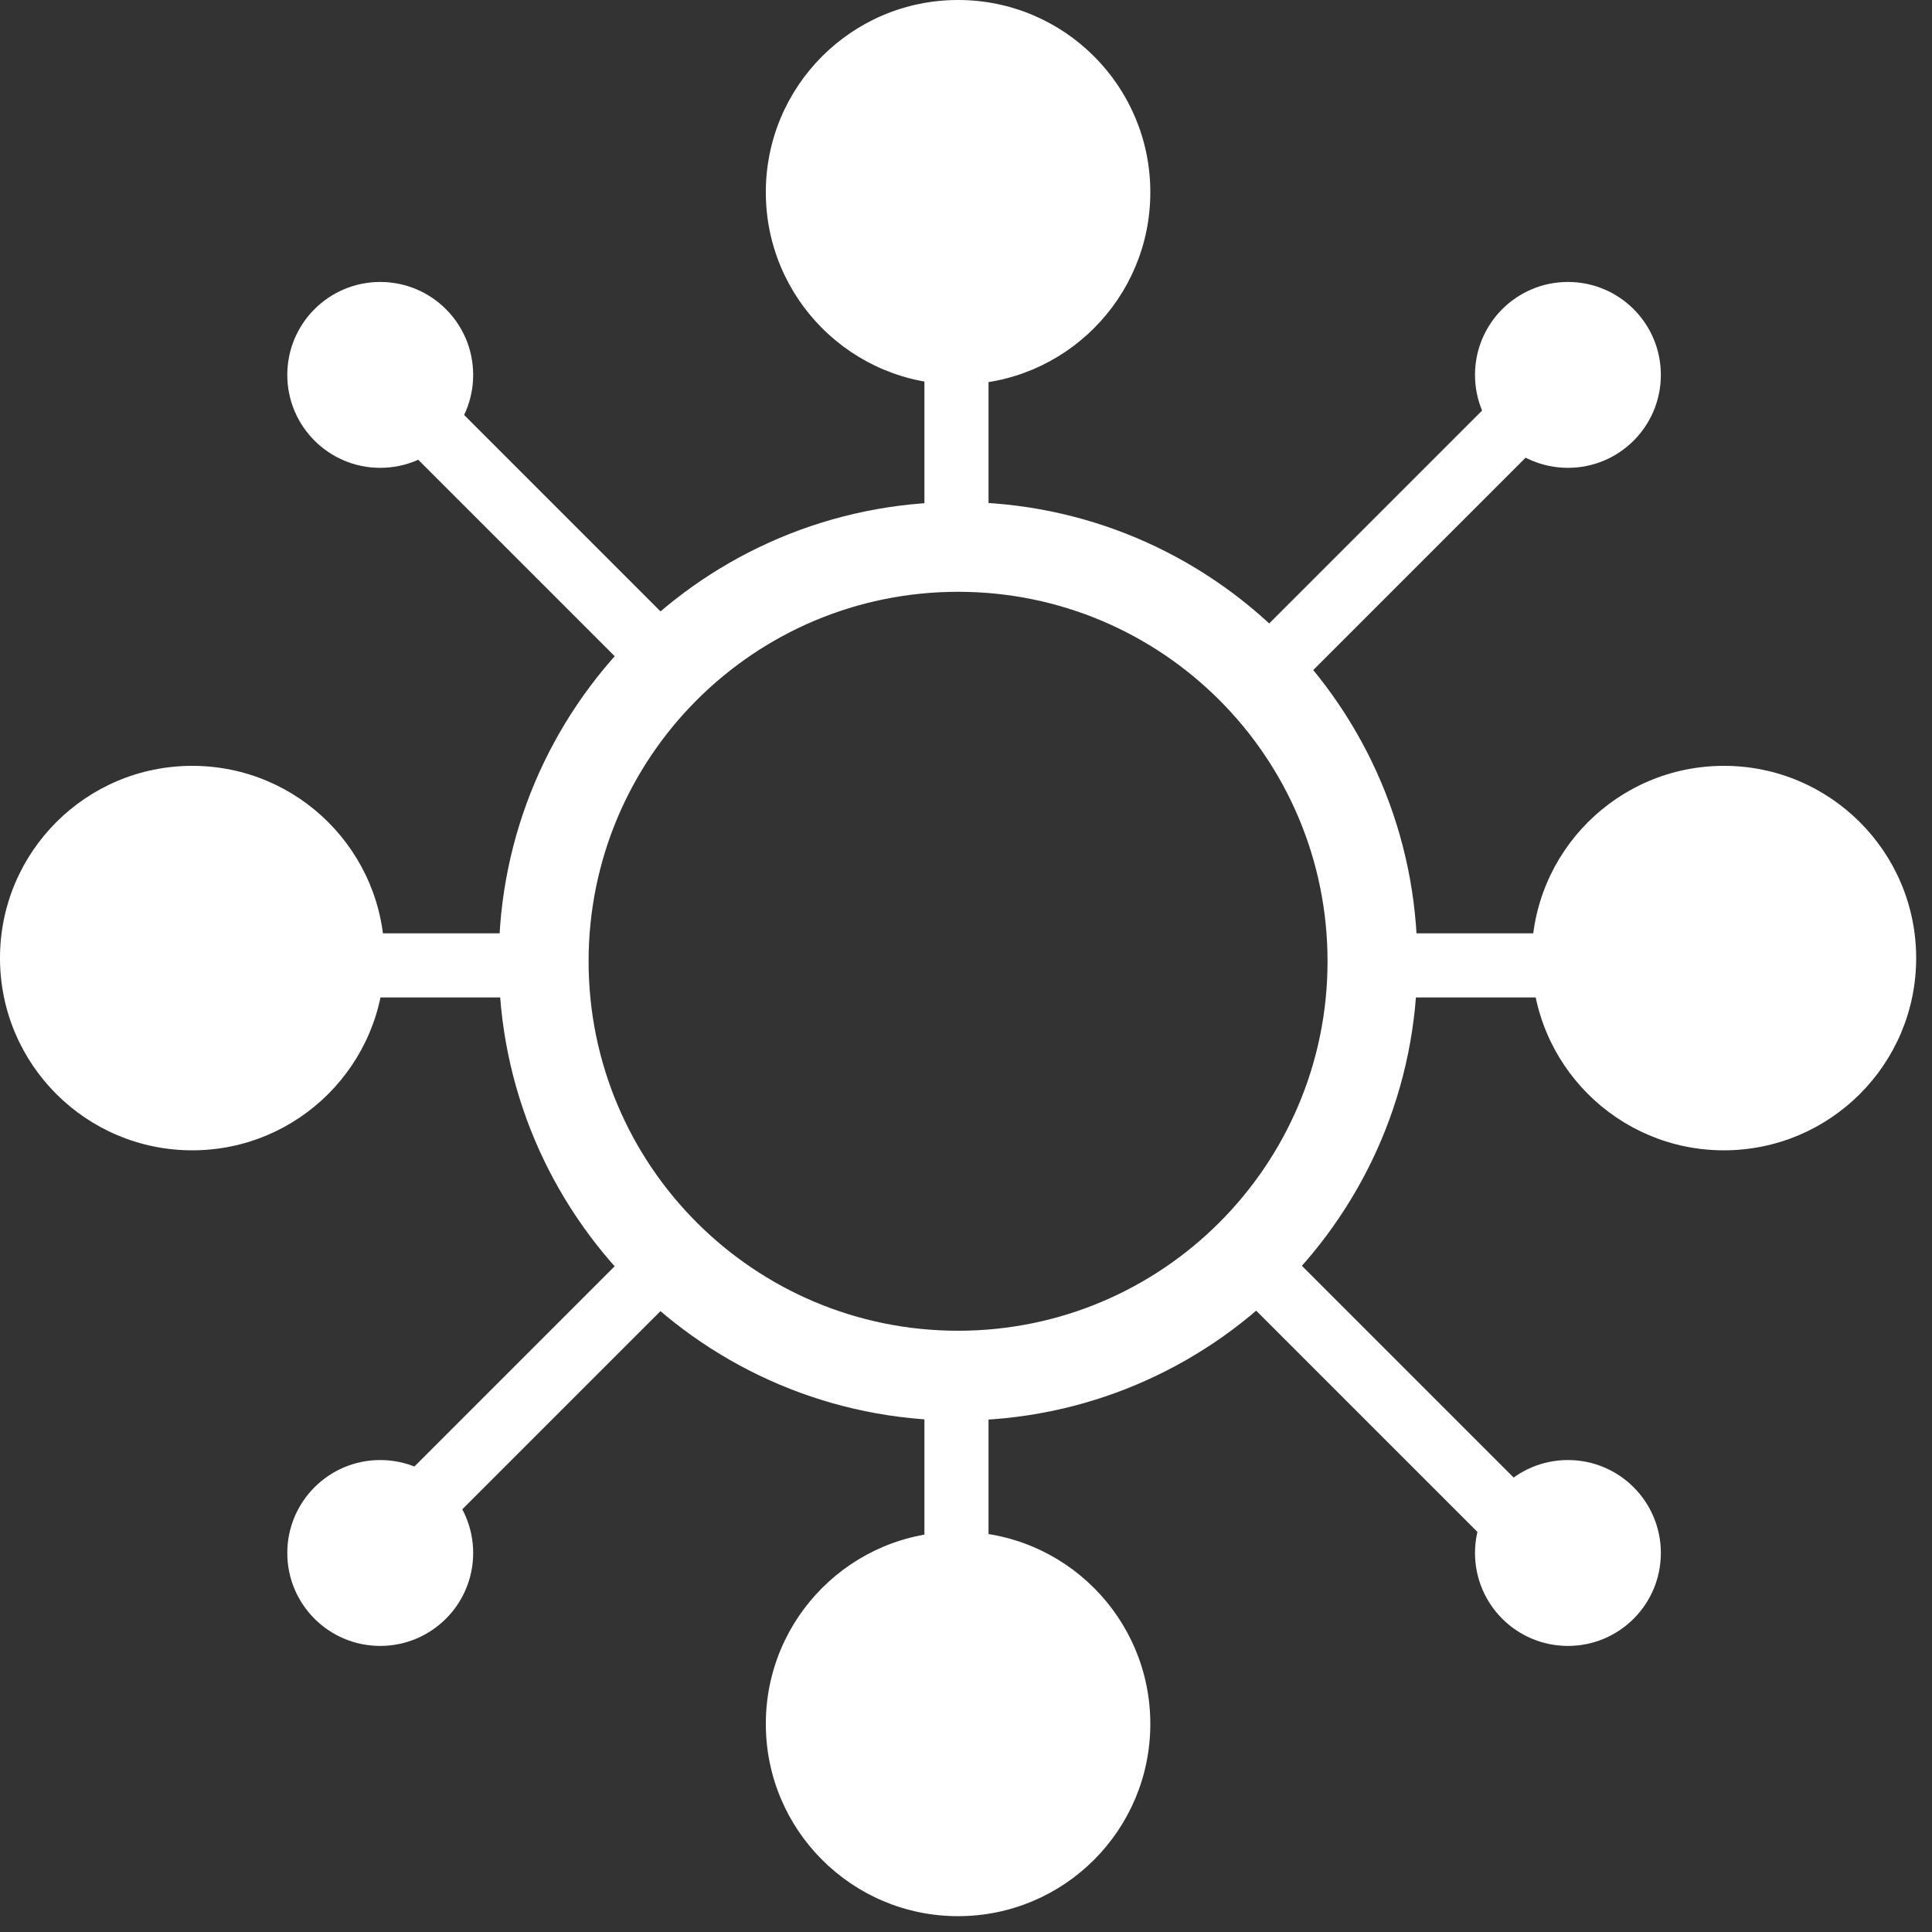
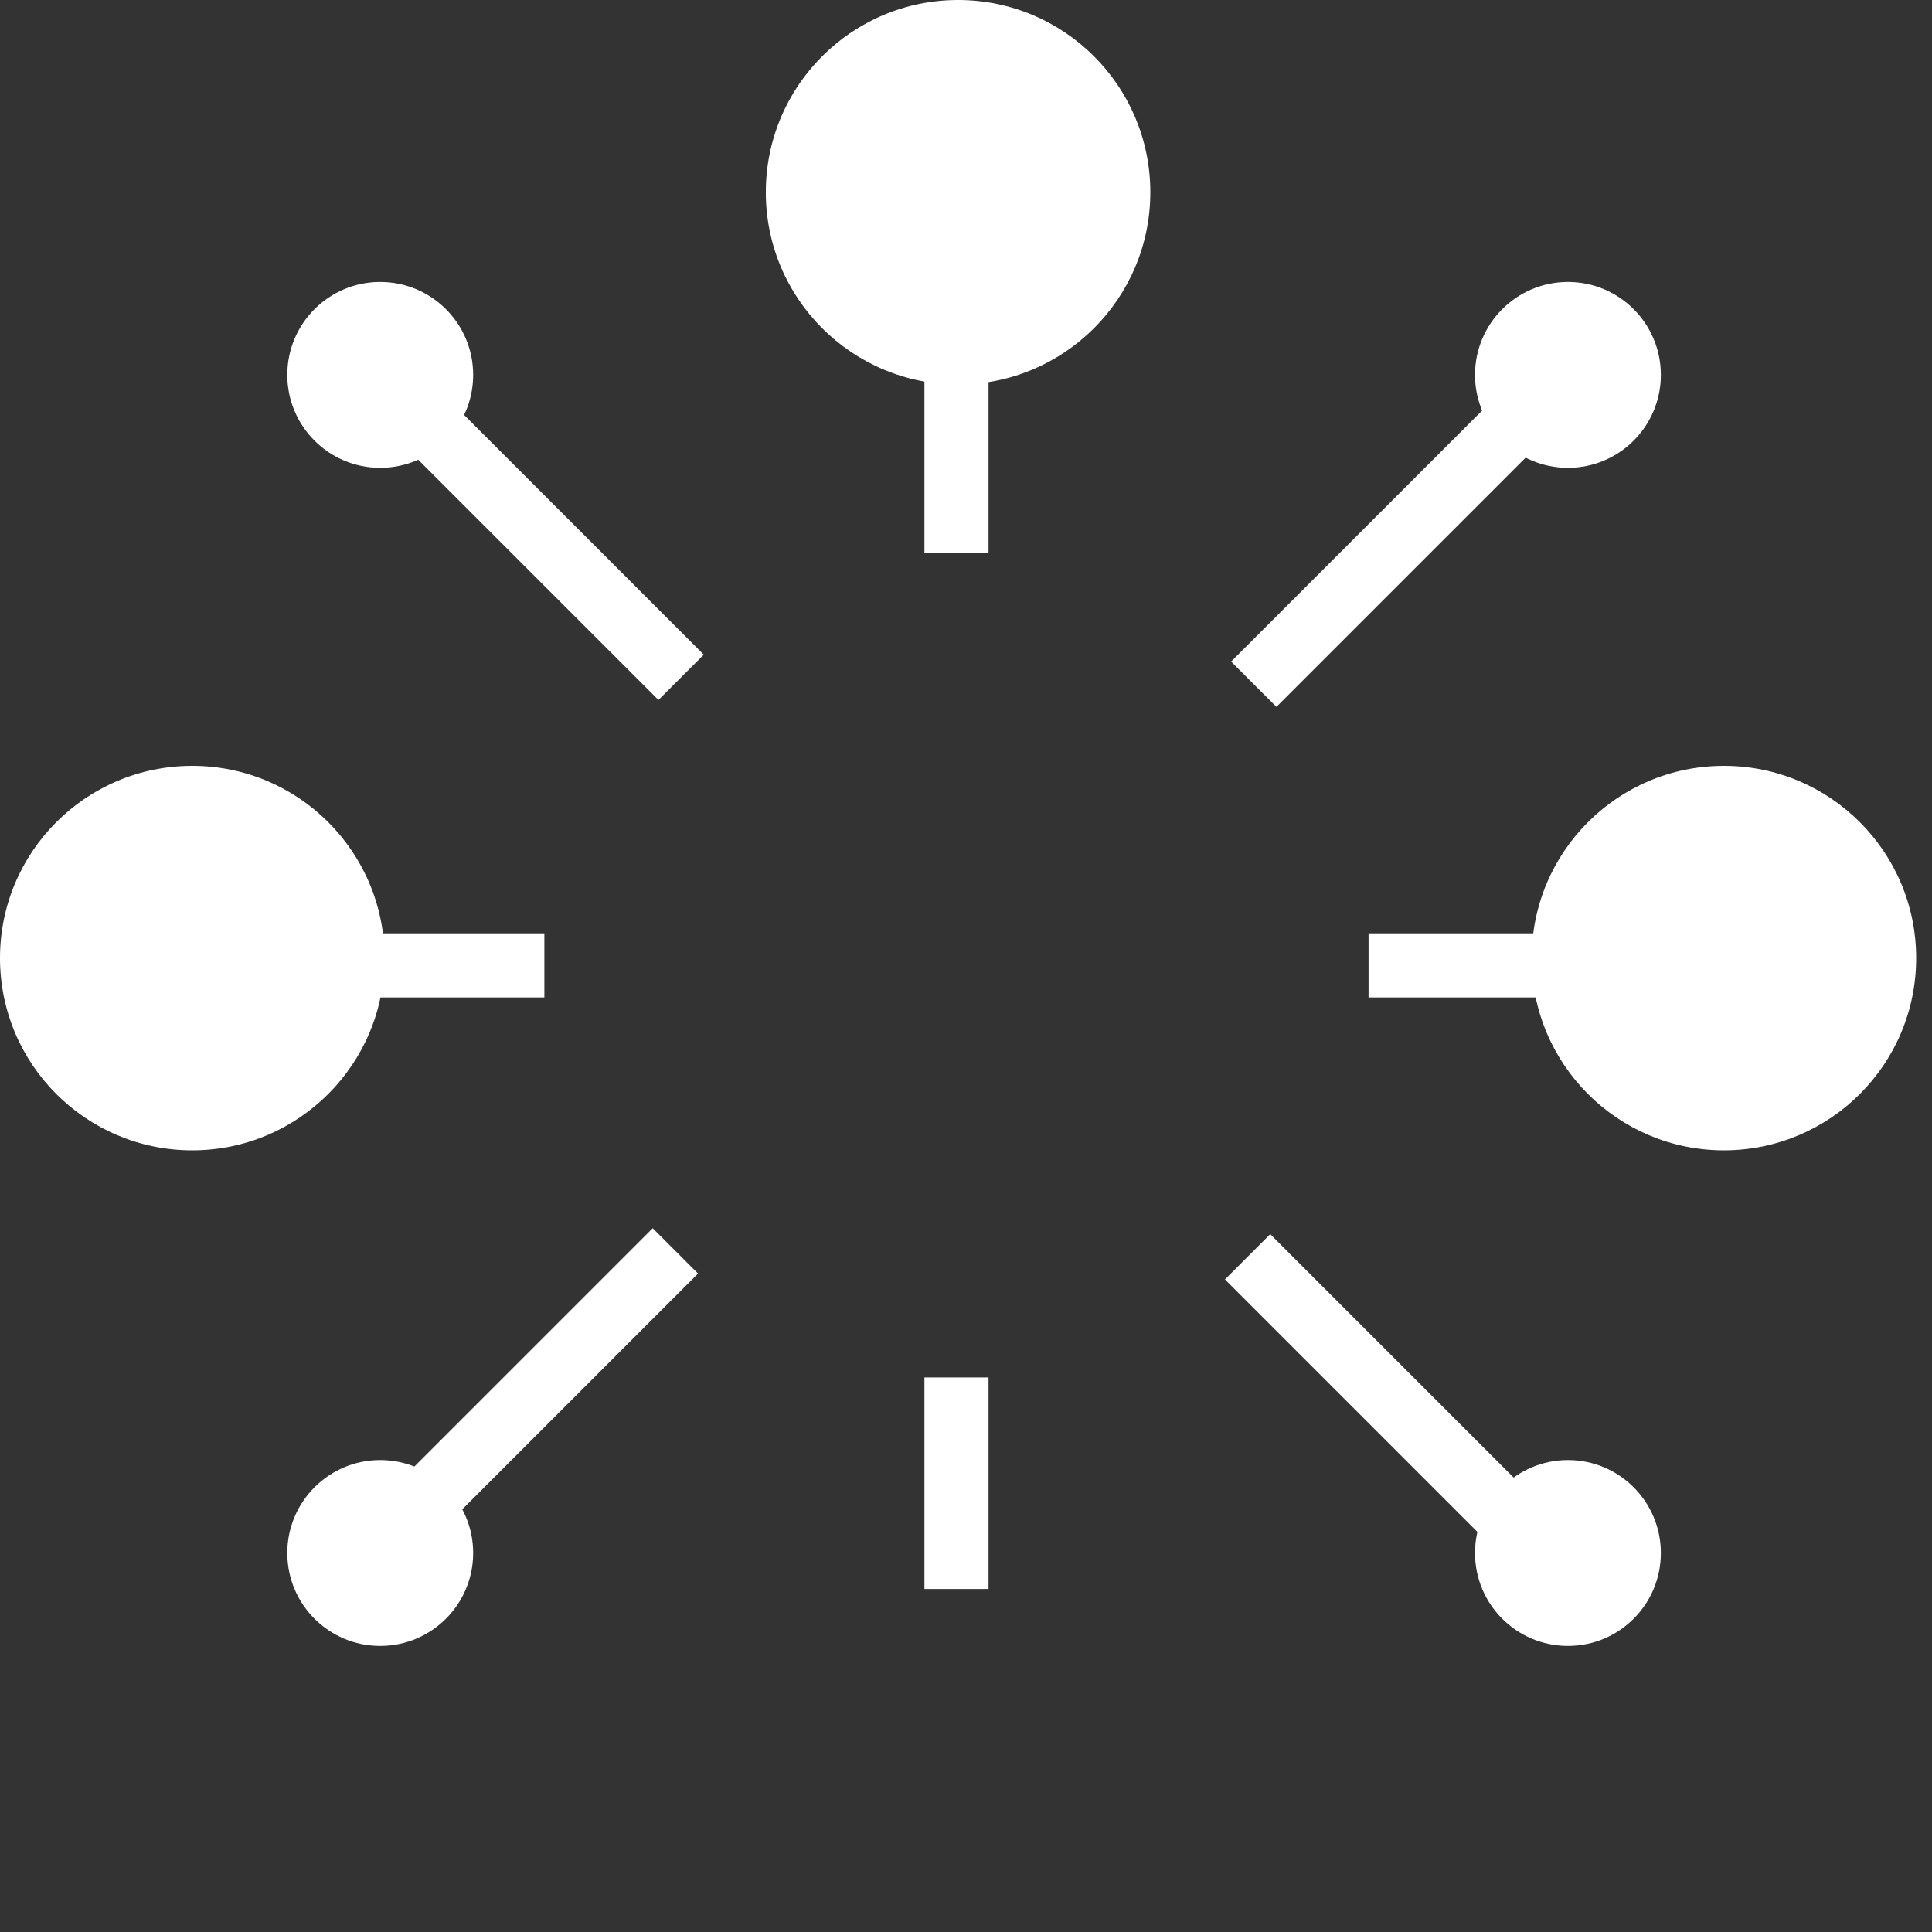
<svg xmlns="http://www.w3.org/2000/svg" version="1.1" id="Capa_1" x="0px" y="0px" width="67px" height="67px" viewBox="0 0 67 67" enable-background="new 0 0 67 67" xml:space="preserve">
  <rect x="0" y="0" width="67" height="67" fill="#333333" stroke="none" />
  <g>
    <path fill-rule="evenodd" clip-rule="evenodd" fill="#FFFFFF" d="M33.225,0c3.683,0,6.667,2.985,6.667,6.667  c0,3.683-2.984,6.667-6.667,6.667c-3.682,0-6.667-2.985-6.667-6.667C26.558,2.985,29.543,0,33.225,0" />
-     <path fill-rule="evenodd" clip-rule="evenodd" fill="#FFFFFF" d="M33.225,53.117c3.683,0,6.667,2.983,6.667,6.666  s-2.984,6.668-6.667,6.668c-3.682,0-6.667-2.985-6.667-6.668S29.543,53.117,33.225,53.117" />
    <path fill-rule="evenodd" clip-rule="evenodd" fill="#FFFFFF" d="M66.451,33.226c0,3.682-2.985,6.666-6.668,6.666  c-3.682,0-6.666-2.984-6.666-6.666c0-3.683,2.984-6.667,6.666-6.667C63.465,26.558,66.451,29.543,66.451,33.226" />
    <path fill-rule="evenodd" clip-rule="evenodd" fill="#FFFFFF" d="M13.335,33.226c0,3.682-2.985,6.666-6.668,6.666  C2.984,39.892,0,36.907,0,33.226c0-3.683,2.984-6.667,6.667-6.667C10.35,26.558,13.335,29.543,13.335,33.226" />
-     <path fill-rule="evenodd" clip-rule="evenodd" fill="#FFFFFF" d="M33.225,20.523c7.077,0,12.813,5.736,12.813,12.813  c0,7.077-5.736,12.813-12.813,12.813s-12.813-5.735-12.813-12.813C20.413,26.259,26.148,20.523,33.225,20.523 M33.225,17.409  c8.798,0,15.927,7.131,15.927,15.927c0,8.798-7.129,15.928-15.927,15.928s-15.928-7.13-15.928-15.928  C17.297,24.54,24.427,17.409,33.225,17.409z" />
    <path fill-rule="evenodd" clip-rule="evenodd" fill="#FFFFFF" d="M57.597,13.001c0,1.781-1.441,3.223-3.222,3.223  s-3.223-1.442-3.223-3.223c0-1.78,1.442-3.223,3.223-3.223S57.597,11.221,57.597,13.001" />
    <path fill-rule="evenodd" clip-rule="evenodd" fill="#FFFFFF" d="M57.597,53.856c0,1.781-1.441,3.223-3.222,3.223  s-3.223-1.441-3.223-3.223c0-1.779,1.442-3.223,3.223-3.223S57.597,52.077,57.597,53.856" />
    <path fill-rule="evenodd" clip-rule="evenodd" fill="#FFFFFF" d="M16.409,13.001c0,1.781-1.443,3.223-3.224,3.223  c-1.78,0-3.222-1.442-3.222-3.223c0-1.78,1.442-3.223,3.222-3.223C14.966,9.778,16.409,11.221,16.409,13.001" />
    <path fill-rule="evenodd" clip-rule="evenodd" fill="#FFFFFF" d="M16.409,53.856c0,1.781-1.443,3.223-3.224,3.223  c-1.78,0-3.222-1.441-3.222-3.223c0-1.779,1.442-3.223,3.222-3.223C14.966,50.634,16.409,52.077,16.409,53.856" />
    <rect x="32.058" y="11.854" fill-rule="evenodd" clip-rule="evenodd" fill="#FFFFFF" width="2.223" height="7.333" />
    <rect x="32.058" y="47.769" fill-rule="evenodd" clip-rule="evenodd" fill="#FFFFFF" width="2.223" height="7.335" />
    <rect x="47.46" y="32.367" fill-rule="evenodd" clip-rule="evenodd" fill="#FFFFFF" width="7.334" height="2.223" />
    <rect x="11.545" y="32.367" fill-rule="evenodd" clip-rule="evenodd" fill="#FFFFFF" width="7.333" height="2.223" />
    <rect x="46.785" y="41.669" transform="matrix(0.707 -0.707 0.707 0.707 -20.057 47.987)" fill-rule="evenodd" clip-rule="evenodd" fill="#FFFFFF" width="2.222" height="13.07" />
    <rect x="17.893" y="12.333" transform="matrix(0.707 -0.707 0.707 0.707 -7.775 18.965)" fill-rule="evenodd" clip-rule="evenodd" fill="#FFFFFF" width="2.223" height="13.07" />
    <rect x="47.007" y="12.556" transform="matrix(-0.707 -0.707 0.707 -0.707 68.622 66.625)" fill-rule="evenodd" clip-rule="evenodd" fill="#FFFFFF" width="2.223" height="13.069" />
    <rect x="17.671" y="41.448" transform="matrix(-0.707 -0.707 0.707 -0.707 -1.844 95.203)" fill-rule="evenodd" clip-rule="evenodd" fill="#FFFFFF" width="2.223" height="13.07" />
    <g>
</g>
    <g>
</g>
    <g>
</g>
    <g>
</g>
    <g>
</g>
    <g>
</g>
  </g>
</svg>